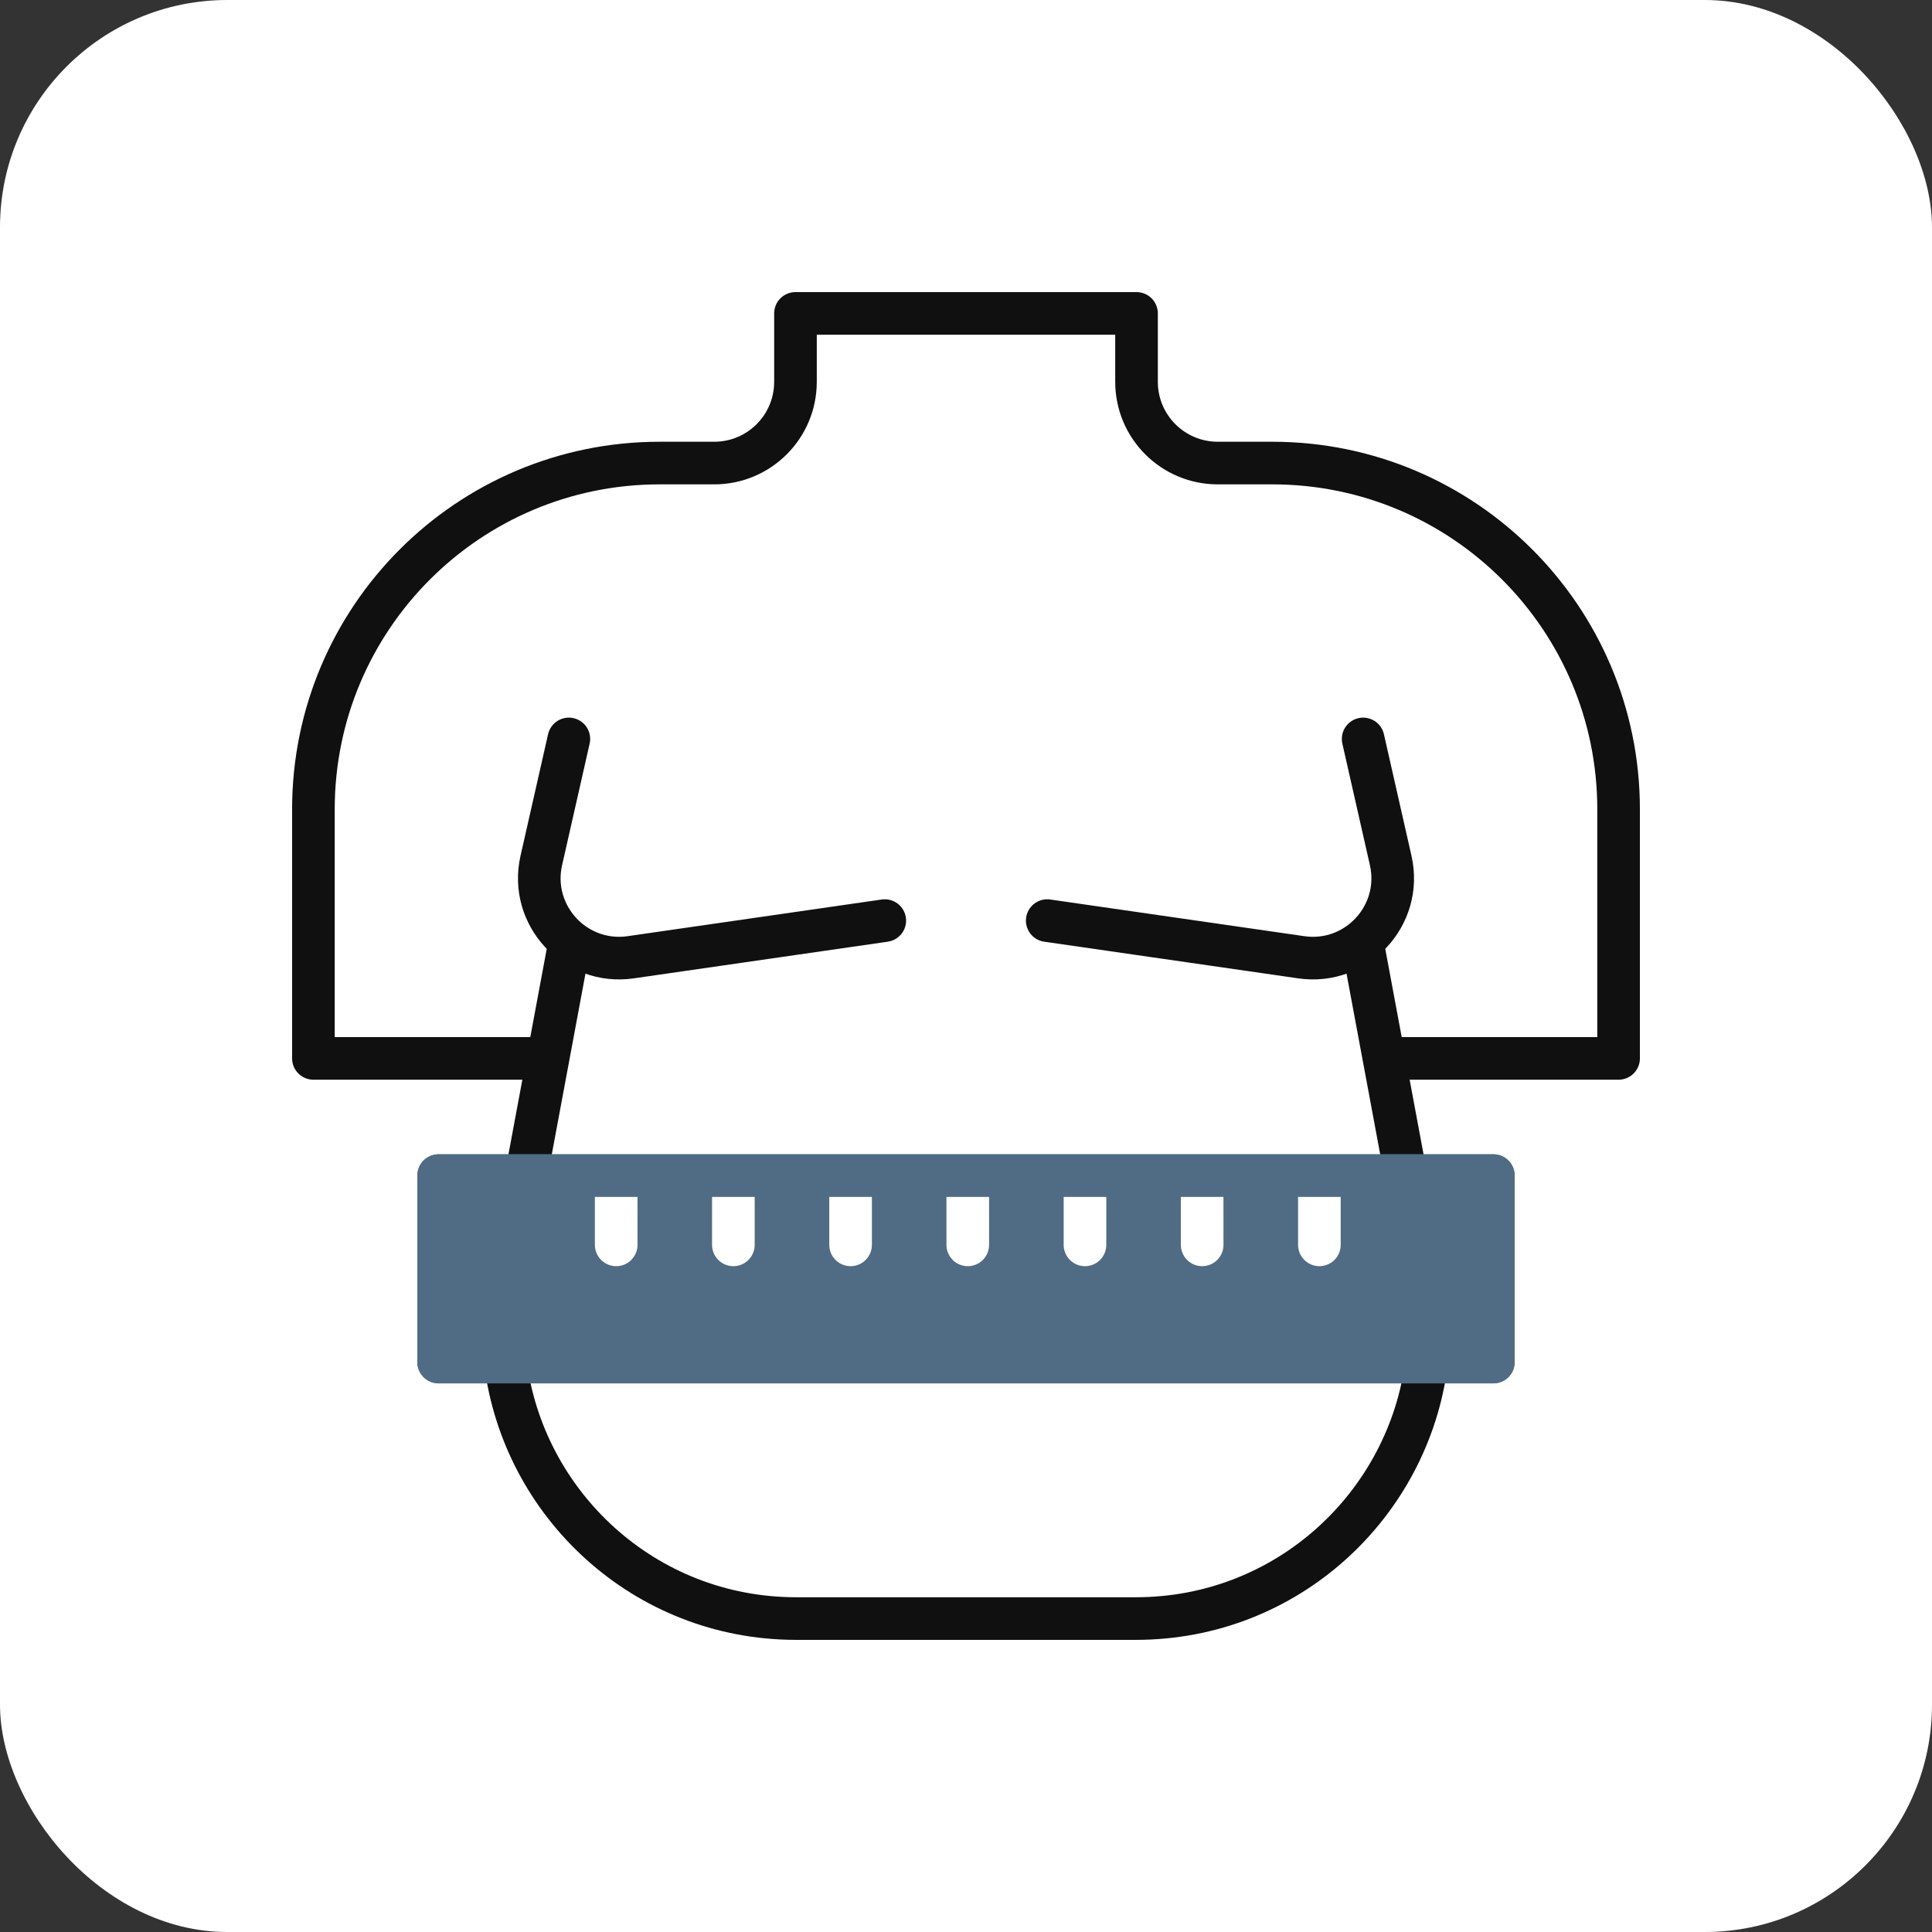
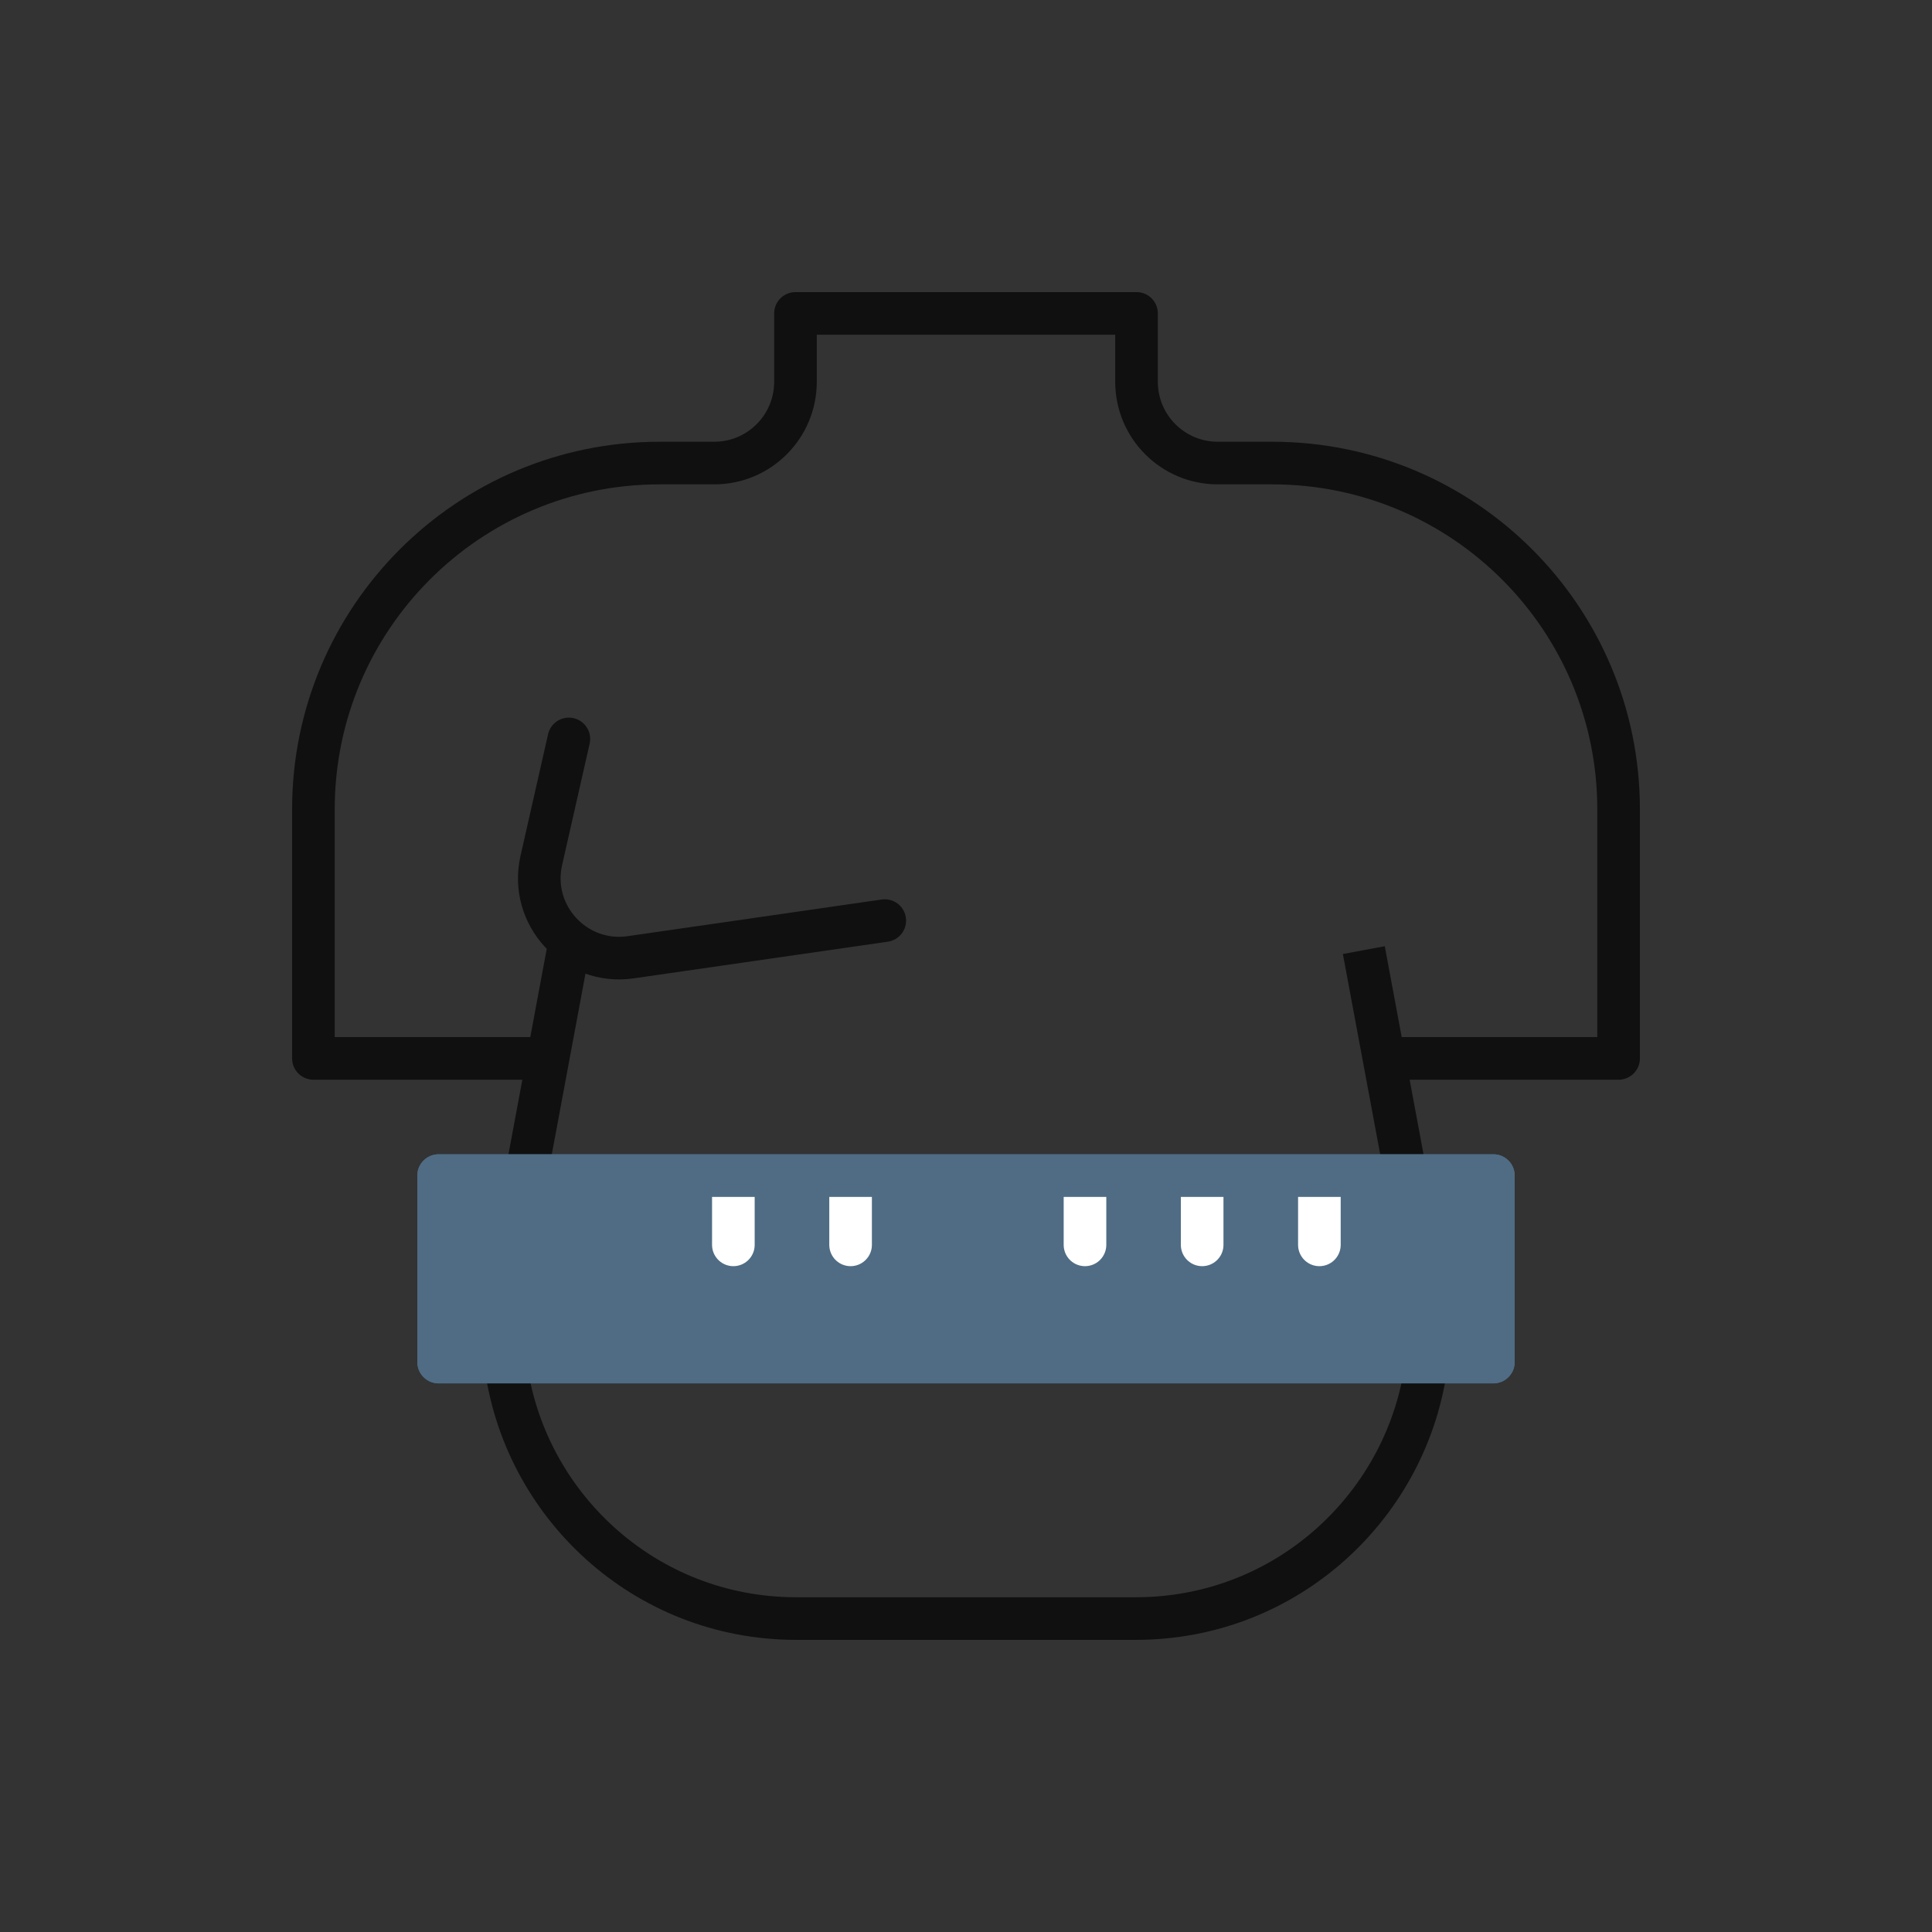
<svg xmlns="http://www.w3.org/2000/svg" width="68" height="68" viewBox="0 0 68 68" fill="none">
  <rect x="0" y="0" width="68" height="68" fill="#333333" stroke="none" />
-   <rect width="68" height="68" rx="8" fill="white" />
  <g clip-path="url(#clip0_7458_127456)">
    <path d="M19.085 37.252H11.031V28.485C11.031 21.755 16.488 16.298 23.219 16.298H25.139C26.718 16.298 27.998 15.018 27.998 13.439V11.031H40.002V13.439C40.002 15.018 41.282 16.298 42.861 16.298H44.781C51.512 16.298 56.969 21.755 56.969 28.485V37.252H48.915" stroke="#101010" stroke-width="1.5" stroke-miterlimit="10" stroke-linejoin="round" />
    <path d="M31.141 32.402L22.196 33.693C20.244 33.974 18.616 32.211 19.052 30.287L20.022 26.008" stroke="#101010" stroke-width="1.5" stroke-miterlimit="10" stroke-linecap="round" stroke-linejoin="round" />
-     <path d="M36.859 32.402L45.803 33.693C47.756 33.974 49.384 32.211 48.948 30.287L47.978 26.008" stroke="#101010" stroke-width="1.5" stroke-miterlimit="10" stroke-linecap="round" stroke-linejoin="round" />
    <path d="M18.519 41.378L19.998 33.441" stroke="#101010" stroke-width="1.5" stroke-miterlimit="10" stroke-linejoin="round" />
    <path d="M50.213 47.94C49.591 52.936 45.328 56.968 39.975 56.968H28.025C22.672 56.968 18.409 52.936 17.787 47.94" stroke="#101010" stroke-width="1.5" stroke-miterlimit="10" stroke-linejoin="round" />
    <path d="M48.002 33.441L49.481 41.378" stroke="#101010" stroke-width="1.5" stroke-miterlimit="10" stroke-linejoin="round" />
    <path d="M52.562 41.377H15.438V47.94H52.562V41.377Z" fill="#4F6C84" stroke="#4F6C84" stroke-width="1.5" stroke-miterlimit="10" stroke-linejoin="round" />
-     <path d="M34.062 41.565V43.815" stroke="white" stroke-width="1.5" stroke-miterlimit="10" stroke-linecap="round" stroke-linejoin="round" />
    <path d="M38.188 41.565V43.815" stroke="white" stroke-width="1.5" stroke-miterlimit="10" stroke-linecap="round" stroke-linejoin="round" />
    <path d="M42.312 41.565V43.815" stroke="white" stroke-width="1.5" stroke-miterlimit="10" stroke-linecap="round" stroke-linejoin="round" />
    <path d="M46.438 41.565V43.815" stroke="white" stroke-width="1.5" stroke-miterlimit="10" stroke-linecap="round" stroke-linejoin="round" />
    <path d="M29.938 41.565V43.815" stroke="white" stroke-width="1.5" stroke-miterlimit="10" stroke-linecap="round" stroke-linejoin="round" />
    <path d="M25.812 41.565V43.815" stroke="white" stroke-width="1.5" stroke-miterlimit="10" stroke-linecap="round" stroke-linejoin="round" />
-     <path d="M21.688 41.565V43.815" stroke="white" stroke-width="1.5" stroke-miterlimit="10" stroke-linecap="round" stroke-linejoin="round" />
    <path d="M52.562 41.377H15.438V47.94H52.562V41.377Z" stroke="#4F6C84" stroke-width="1.5" stroke-miterlimit="10" stroke-linejoin="round" />
  </g>
  <defs>
    <clipPath id="clip0_7458_127456">
      <rect width="48" height="48" fill="white" transform="translate(10 10)" />
    </clipPath>
  </defs>
</svg>